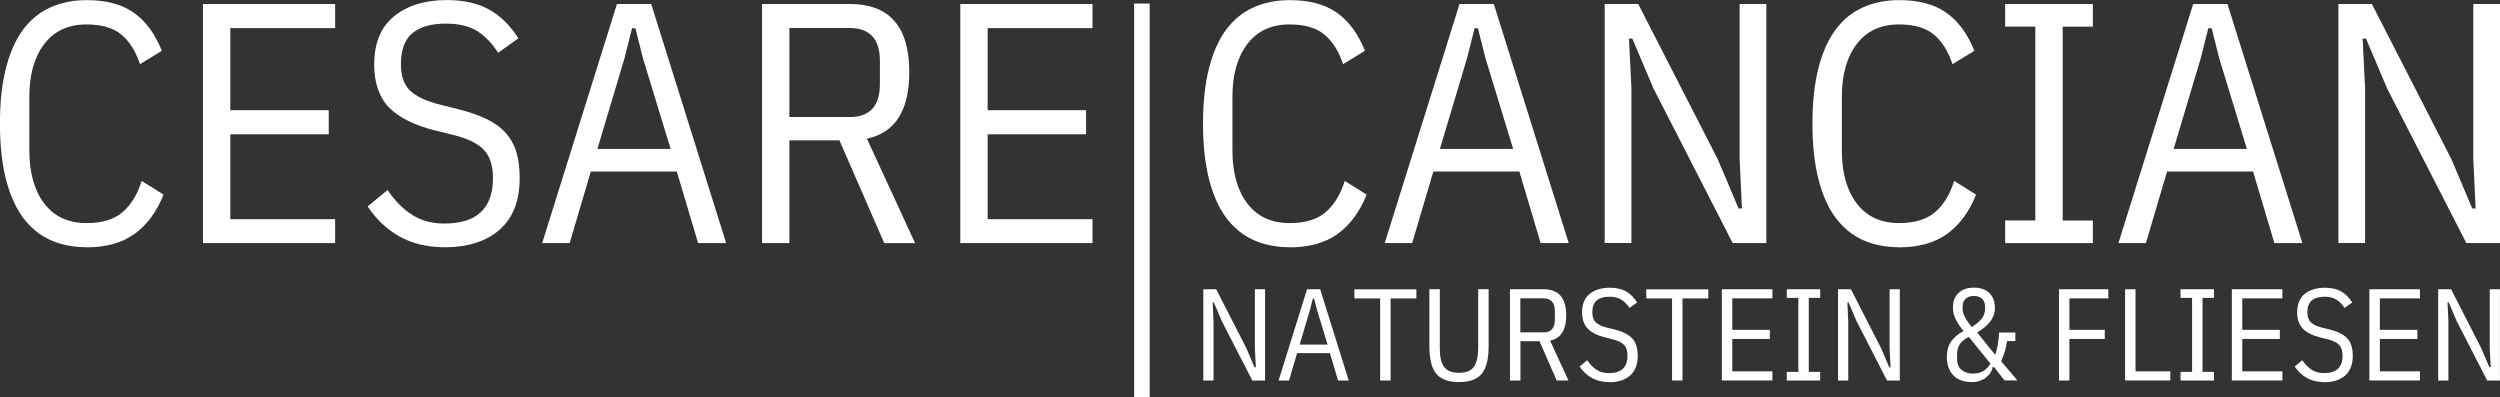
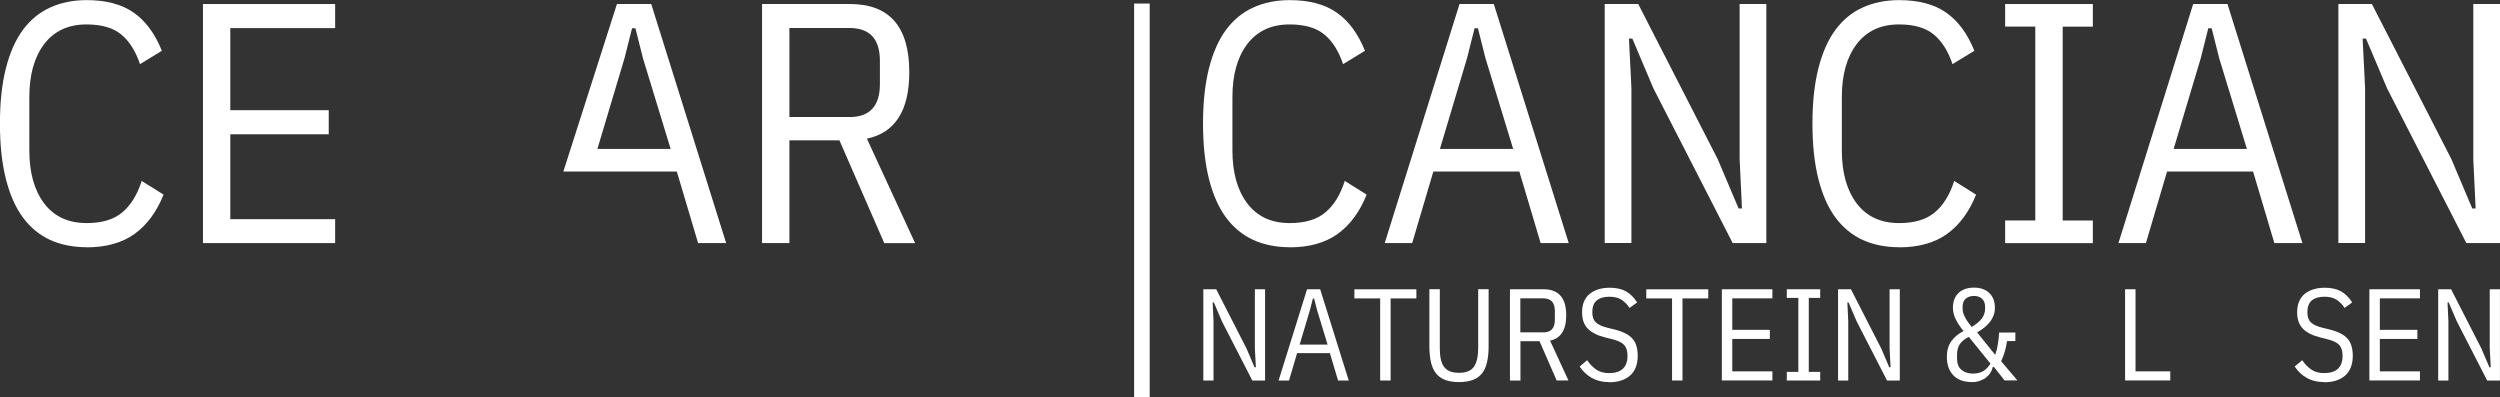
<svg xmlns="http://www.w3.org/2000/svg" id="Ebene_2" width="428.77" height="68.17" viewBox="0 0 428.77 68.17">
  <rect x="0" y="0" width="428.77" height="68.17" fill="#333333" stroke="none" />
  <g id="Ebene_1-2">
    <path d="M14.85,42.4c-2.32,0-4.41-.42-6.25-1.25-1.83-.84-3.39-2.13-4.67-3.85-1.27-1.72-2.24-3.92-2.92-6.6-.68-2.69-1.02-5.86-1.02-9.5s.34-6.8,1.02-9.48c.68-2.68,1.65-4.88,2.92-6.6,1.28-1.72,2.83-3,4.67-3.83,1.84-.84,3.93-1.27,6.25-1.27,3.36,0,6.05.72,8.08,2.15,2.04,1.42,3.65,3.6,4.83,6.54l-3.75,2.29c-.75-2.23-1.82-3.93-3.21-5.08-1.39-1.15-3.38-1.73-5.96-1.73-3.14,0-5.56,1.13-7.27,3.38-1.7,2.25-2.54,5.27-2.54,9.06v9.17c0,3.79.84,6.82,2.54,9.08,1.71,2.25,4.13,3.38,7.27,3.38,2.65,0,4.7-.61,6.15-1.85,1.46-1.23,2.56-3.03,3.31-5.38l3.75,2.35c-1.17,2.93-2.82,5.18-4.96,6.73-2.14,1.54-4.89,2.31-8.25,2.31Z" style="fill:#fff;" />
    <path d="M34.81,41.69V.69h22.67v4.13h-17.98v14.08h16.88v4.13h-16.88v14.56h17.98v4.1h-22.67Z" style="fill:#fff;" />
-     <path d="M76.22,42.4c-2.95,0-5.52-.62-7.71-1.85-2.18-1.23-4-2.95-5.46-5.15l3.42-2.81c1.25,1.85,2.66,3.27,4.23,4.27,1.57.99,3.41,1.48,5.52,1.48,5.55,0,8.33-2.6,8.33-7.81,0-2.11-.52-3.71-1.54-4.81-1.02-1.09-2.77-1.96-5.27-2.58l-3.06-.75c-3.6-.9-6.25-2.22-7.96-3.96-1.7-1.75-2.54-4.21-2.54-7.4,0-3.64,1.13-6.38,3.4-8.23,2.28-1.86,5.29-2.79,9.04-2.79,2.86,0,5.26.53,7.19,1.58,1.94,1.06,3.65,2.72,5.1,4.98l-3.48,2.48c-1.06-1.65-2.26-2.9-3.6-3.73-1.35-.84-3.14-1.27-5.38-1.27-2.5,0-4.41.55-5.73,1.65-1.31,1.1-1.96,2.88-1.96,5.33,0,2,.53,3.52,1.6,4.54,1.08,1.02,2.82,1.81,5.21,2.4l3.04.77c1.92.47,3.54,1.04,4.88,1.69,1.33.64,2.42,1.43,3.25,2.38.84.93,1.46,2.04,1.83,3.31.38,1.27.56,2.74.56,4.42,0,3.88-1.15,6.83-3.44,8.85-2.29,2.02-5.45,3.02-9.48,3.02Z" style="fill:#fff;" />
-     <path d="M119.73,41.69l-3.65-12.27h-14.75l-3.63,12.27h-4.71L105.81.69h5.88l12.85,41h-4.81ZM110.27,9.98l-1.29-5.13h-.58l-1.29,5.13-4.65,15.56h12.56l-4.75-15.56Z" style="fill:#fff;" />
+     <path d="M119.73,41.69l-3.65-12.27h-14.75h-4.71L105.81.69h5.88l12.85,41h-4.81ZM110.27,9.98l-1.29-5.13h-.58l-1.29,5.13-4.65,15.56h12.56l-4.75-15.56Z" style="fill:#fff;" />
    <path d="M135.39,41.69h-4.69V.69h15.08c6.78,0,10.17,3.9,10.17,11.69,0,6.58-2.43,10.39-7.27,11.4l8.27,17.92h-5.29l-7.69-17.63h-8.58v17.63ZM145.68,20.08c3.48,0,5.23-1.88,5.23-5.65v-4c0-3.75-1.74-5.63-5.23-5.63h-10.29v15.27h10.29Z" style="fill:#fff;" />
-     <path d="M164.7,41.69V.69h22.67v4.13h-17.98v14.08h16.88v4.13h-16.88v14.56h17.98v4.1h-22.67Z" style="fill:#fff;" />
    <path d="M221.19,42.4c-2.32,0-4.41-.42-6.25-1.25-1.83-.84-3.39-2.13-4.67-3.85-1.27-1.72-2.24-3.92-2.92-6.6-.68-2.69-1.02-5.86-1.02-9.5s.34-6.8,1.02-9.48c.68-2.68,1.65-4.88,2.92-6.6,1.28-1.72,2.83-3,4.67-3.83,1.84-.84,3.93-1.27,6.25-1.27,3.36,0,6.05.72,8.08,2.15,2.04,1.42,3.65,3.6,4.83,6.54l-3.75,2.29c-.75-2.23-1.82-3.93-3.21-5.08-1.39-1.15-3.38-1.73-5.96-1.73-3.14,0-5.56,1.13-7.27,3.38-1.7,2.25-2.54,5.27-2.54,9.06v9.17c0,3.79.84,6.82,2.54,9.08,1.71,2.25,4.13,3.38,7.27,3.38,2.65,0,4.7-.61,6.15-1.85,1.46-1.23,2.56-3.03,3.31-5.38l3.75,2.35c-1.17,2.93-2.82,5.18-4.96,6.73-2.14,1.54-4.89,2.31-8.25,2.31Z" style="fill:#fff;" />
    <path d="M264.23,41.69l-3.65-12.27h-14.75l-3.63,12.27h-4.71L250.32.69h5.88l12.85,41h-4.81ZM254.77,9.98l-1.29-5.13h-.58l-1.29,5.13-4.65,15.56h12.56l-4.75-15.56Z" style="fill:#fff;" />
    <path d="M283.54,15.08l-3.58-8.46h-.58l.42,8.46v26.6h-4.58V.69h5.75l13.63,26.6,3.58,8.46h.58l-.4-8.46V.69h4.58v41h-5.77l-13.63-26.6Z" style="fill:#fff;" />
    <path d="M325.71,42.4c-2.32,0-4.41-.42-6.25-1.25-1.83-.84-3.39-2.13-4.67-3.85-1.27-1.72-2.24-3.92-2.92-6.6-.68-2.69-1.02-5.86-1.02-9.5s.34-6.8,1.02-9.48c.68-2.68,1.65-4.88,2.92-6.6,1.28-1.72,2.83-3,4.67-3.83,1.84-.84,3.93-1.27,6.25-1.27,3.36,0,6.05.72,8.08,2.15,2.04,1.42,3.65,3.6,4.83,6.54l-3.75,2.29c-.75-2.23-1.82-3.93-3.21-5.08-1.39-1.15-3.38-1.73-5.96-1.73-3.14,0-5.56,1.13-7.27,3.38-1.7,2.25-2.54,5.27-2.54,9.06v9.17c0,3.79.84,6.82,2.54,9.08,1.71,2.25,4.13,3.38,7.27,3.38,2.65,0,4.7-.61,6.15-1.85,1.46-1.23,2.56-3.03,3.31-5.38l3.75,2.35c-1.17,2.93-2.82,5.18-4.96,6.73-2.14,1.54-4.89,2.31-8.25,2.31Z" style="fill:#fff;" />
    <path d="M343.9,41.69v-3.88h5.17V4.56h-5.17V.69h15.04v3.88h-5.17v33.25h5.17v3.88h-15.04Z" style="fill:#fff;" />
    <path d="M390.07,41.69l-3.65-12.27h-14.75l-3.63,12.27h-4.71L376.15.69h5.88l12.85,41h-4.81ZM380.61,9.98l-1.29-5.13h-.58l-1.29,5.13-4.65,15.56h12.56l-4.75-15.56Z" style="fill:#fff;" />
    <path d="M409.37,15.08l-3.58-8.46h-.58l.42,8.46v26.6h-4.58V.69h5.75l13.63,26.6,3.58,8.46h.58l-.4-8.46V.69h4.58v41h-5.77l-13.63-26.6Z" style="fill:#fff;" />
    <rect x="194.51" y=".61" width="2.67" height="67.56" style="fill:#fff;" />
    <path d="M209.57,55.11l-1.38-3.23h-.21l.15,3.23v10.15h-1.75v-15.65h2.21l5.19,10.15,1.38,3.23h.23l-.17-3.23v-10.15h1.75v15.65h-2.19l-5.21-10.15Z" style="fill:#fff;" />
    <path d="M229.49,65.26l-1.4-4.69h-5.63l-1.38,4.69h-1.79l4.88-15.65h2.25l4.9,15.65h-1.83ZM225.88,53.16l-.5-1.96h-.21l-.5,1.96-1.77,5.94h4.79l-1.81-5.94Z" style="fill:#fff;" />
    <path d="M238.5,51.18v14.08h-1.79v-14.08h-4.42v-1.56h10.63v1.56h-4.42Z" style="fill:#fff;" />
    <path d="M246.94,49.61v10.13c0,.71.05,1.33.17,1.85.11.52.29.95.54,1.31.26.35.6.61,1.02.79.43.17.95.25,1.56.25,1.22,0,2.07-.34,2.56-1.04.48-.71.73-1.76.73-3.17v-10.13h1.79v9.77c0,1.04-.09,1.95-.27,2.73-.17.77-.45,1.41-.85,1.92-.39.5-.91.88-1.56,1.13-.66.25-1.45.38-2.4.38s-1.74-.13-2.4-.38c-.64-.25-1.16-.63-1.56-1.13-.39-.51-.68-1.15-.85-1.92-.18-.78-.27-1.69-.27-2.73v-9.77h1.79Z" style="fill:#fff;" />
    <path d="M260.76,65.26h-1.79v-15.65h5.77c2.58,0,3.88,1.49,3.88,4.46,0,2.52-.93,3.97-2.77,4.35l3.15,6.83h-2.02l-2.94-6.73h-3.27v6.73ZM264.69,57.01c1.32,0,1.98-.71,1.98-2.15v-1.52c0-1.44-.66-2.17-1.98-2.17h-3.94v5.83h3.94Z" style="fill:#fff;" />
    <path d="M275.94,65.53c-1.13,0-2.1-.24-2.94-.71-.83-.47-1.53-1.13-2.08-1.96l1.29-1.08c.48.71,1.03,1.26,1.63,1.65.59.38,1.3.56,2.1.56,2.13,0,3.19-.99,3.19-2.98,0-.82-.2-1.44-.58-1.85-.39-.42-1.06-.74-2.02-.98l-1.17-.29c-1.38-.34-2.39-.85-3.04-1.52-.66-.67-.98-1.6-.98-2.81,0-1.39.43-2.44,1.29-3.15.88-.71,2.03-1.06,3.46-1.06,1.09,0,2.01.2,2.75.6.73.41,1.38,1.04,1.94,1.92l-1.31.94c-.41-.63-.87-1.09-1.4-1.42-.52-.33-1.2-.5-2.04-.5-.96,0-1.69.22-2.19.65-.5.42-.75,1.09-.75,2.02,0,.77.2,1.34.6,1.73.42.39,1.08.7,2,.92l1.17.29c.73.18,1.35.4,1.85.65.51.25.93.56,1.25.92.32.35.55.77.69,1.25.15.49.23,1.06.23,1.71,0,1.47-.44,2.6-1.31,3.38-.88.77-2.08,1.15-3.63,1.15Z" style="fill:#fff;" />
    <path d="M288.56,51.18v14.08h-1.79v-14.08h-4.42v-1.56h10.63v1.56h-4.42Z" style="fill:#fff;" />
    <path d="M295.31,65.26v-15.65h8.67v1.56h-6.88v5.4h6.44v1.56h-6.44v5.56h6.88v1.56h-8.67Z" style="fill:#fff;" />
    <path d="M306.45,65.26v-1.48h1.98v-12.69h-1.98v-1.48h5.73v1.48h-1.96v12.69h1.96v1.48h-5.73Z" style="fill:#fff;" />
    <path d="M318.43,55.11l-1.38-3.23h-.21l.15,3.23v10.15h-1.75v-15.65h2.21l5.19,10.15,1.38,3.23h.23l-.17-3.23v-10.15h1.75v15.65h-2.19l-5.21-10.15Z" style="fill:#fff;" />
    <path d="M341.98,62.95h-.21c-.06.32-.18.64-.38.94-.18.31-.43.58-.73.83-.29.24-.65.43-1.06.58-.41.15-.85.23-1.33.23-1.45,0-2.54-.39-3.27-1.17-.74-.78-1.1-1.83-1.1-3.17,0-1.07.26-1.96.77-2.67.51-.71,1.21-1.29,2.1-1.75-.5-.57-.93-1.2-1.29-1.9-.36-.69-.54-1.39-.54-2.08,0-1.08.32-1.93.96-2.54.64-.61,1.52-.92,2.65-.92s1.98.31,2.63.92c.64.61.96,1.46.96,2.54,0,.49-.08.93-.23,1.33-.16.39-.36.76-.63,1.1-.27.33-.58.66-.96.96-.36.29-.77.57-1.23.83l3.1,3.85c.21-.57.36-1.18.46-1.83.11-.65.18-1.32.21-2h2.79v1.46h-1.42c-.2,1.32-.54,2.47-1.02,3.46l2.79,3.29h-2.21l-1.81-2.31ZM338.54,50.76c-.58,0-1.06.16-1.42.48-.35.32-.52.79-.52,1.4v.31c0,.47.15.99.46,1.54.3.56.67,1.08,1.1,1.58.67-.38,1.21-.82,1.65-1.33.43-.53.65-1.13.65-1.79v-.31c0-.61-.18-1.07-.52-1.4-.35-.32-.81-.48-1.4-.48ZM338.44,64.07c.67,0,1.24-.15,1.73-.44.48-.3.89-.73,1.21-1.27l-3.71-4.58c-.68.33-1.19.74-1.52,1.21-.33.47-.5,1.09-.5,1.85v.65c0,.86.25,1.51.75,1.94.51.43,1.19.65,2.04.65Z" style="fill:#fff;" />
-     <path d="M353.13,65.26v-15.65h8.46v1.56h-6.67v5.4h6.06v1.56h-6.06v7.13h-1.79Z" style="fill:#fff;" />
    <path d="M364.47,65.26v-15.65h1.79v14.08h5.96v1.56h-7.75Z" style="fill:#fff;" />
-     <path d="M373.98,65.26v-1.48h1.98v-12.69h-1.98v-1.48h5.73v1.48h-1.96v12.69h1.96v1.48h-5.73Z" style="fill:#fff;" />
-     <path d="M382.78,65.26v-15.65h8.67v1.56h-6.88v5.4h6.44v1.56h-6.44v5.56h6.88v1.56h-8.67Z" style="fill:#fff;" />
    <path d="M398.58,65.53c-1.13,0-2.1-.24-2.94-.71-.83-.47-1.53-1.13-2.08-1.96l1.29-1.08c.48.71,1.03,1.26,1.63,1.65.59.38,1.3.56,2.1.56,2.13,0,3.19-.99,3.19-2.98,0-.82-.2-1.44-.58-1.85-.39-.42-1.06-.74-2.02-.98l-1.17-.29c-1.38-.34-2.39-.85-3.04-1.52-.66-.67-.98-1.6-.98-2.81,0-1.39.43-2.44,1.29-3.15.88-.71,2.03-1.06,3.46-1.06,1.09,0,2.01.2,2.75.6.73.41,1.38,1.04,1.94,1.92l-1.31.94c-.41-.63-.87-1.09-1.4-1.42-.52-.33-1.2-.5-2.04-.5-.96,0-1.69.22-2.19.65-.5.42-.75,1.09-.75,2.02,0,.77.2,1.34.6,1.73.42.39,1.08.7,2,.92l1.17.29c.73.18,1.35.4,1.85.65.51.25.93.56,1.25.92.32.35.55.77.69,1.25.15.49.23,1.06.23,1.71,0,1.47-.44,2.6-1.31,3.38-.88.77-2.08,1.15-3.63,1.15Z" style="fill:#fff;" />
    <path d="M406.37,65.26v-15.65h8.67v1.56h-6.88v5.4h6.44v1.56h-6.44v5.56h6.88v1.56h-8.67Z" style="fill:#fff;" />
    <path d="M421.36,55.11l-1.38-3.23h-.21l.15,3.23v10.15h-1.75v-15.65h2.21l5.19,10.15,1.38,3.23h.23l-.17-3.23v-10.15h1.75v15.65h-2.19l-5.21-10.15Z" style="fill:#fff;" />
  </g>
</svg>